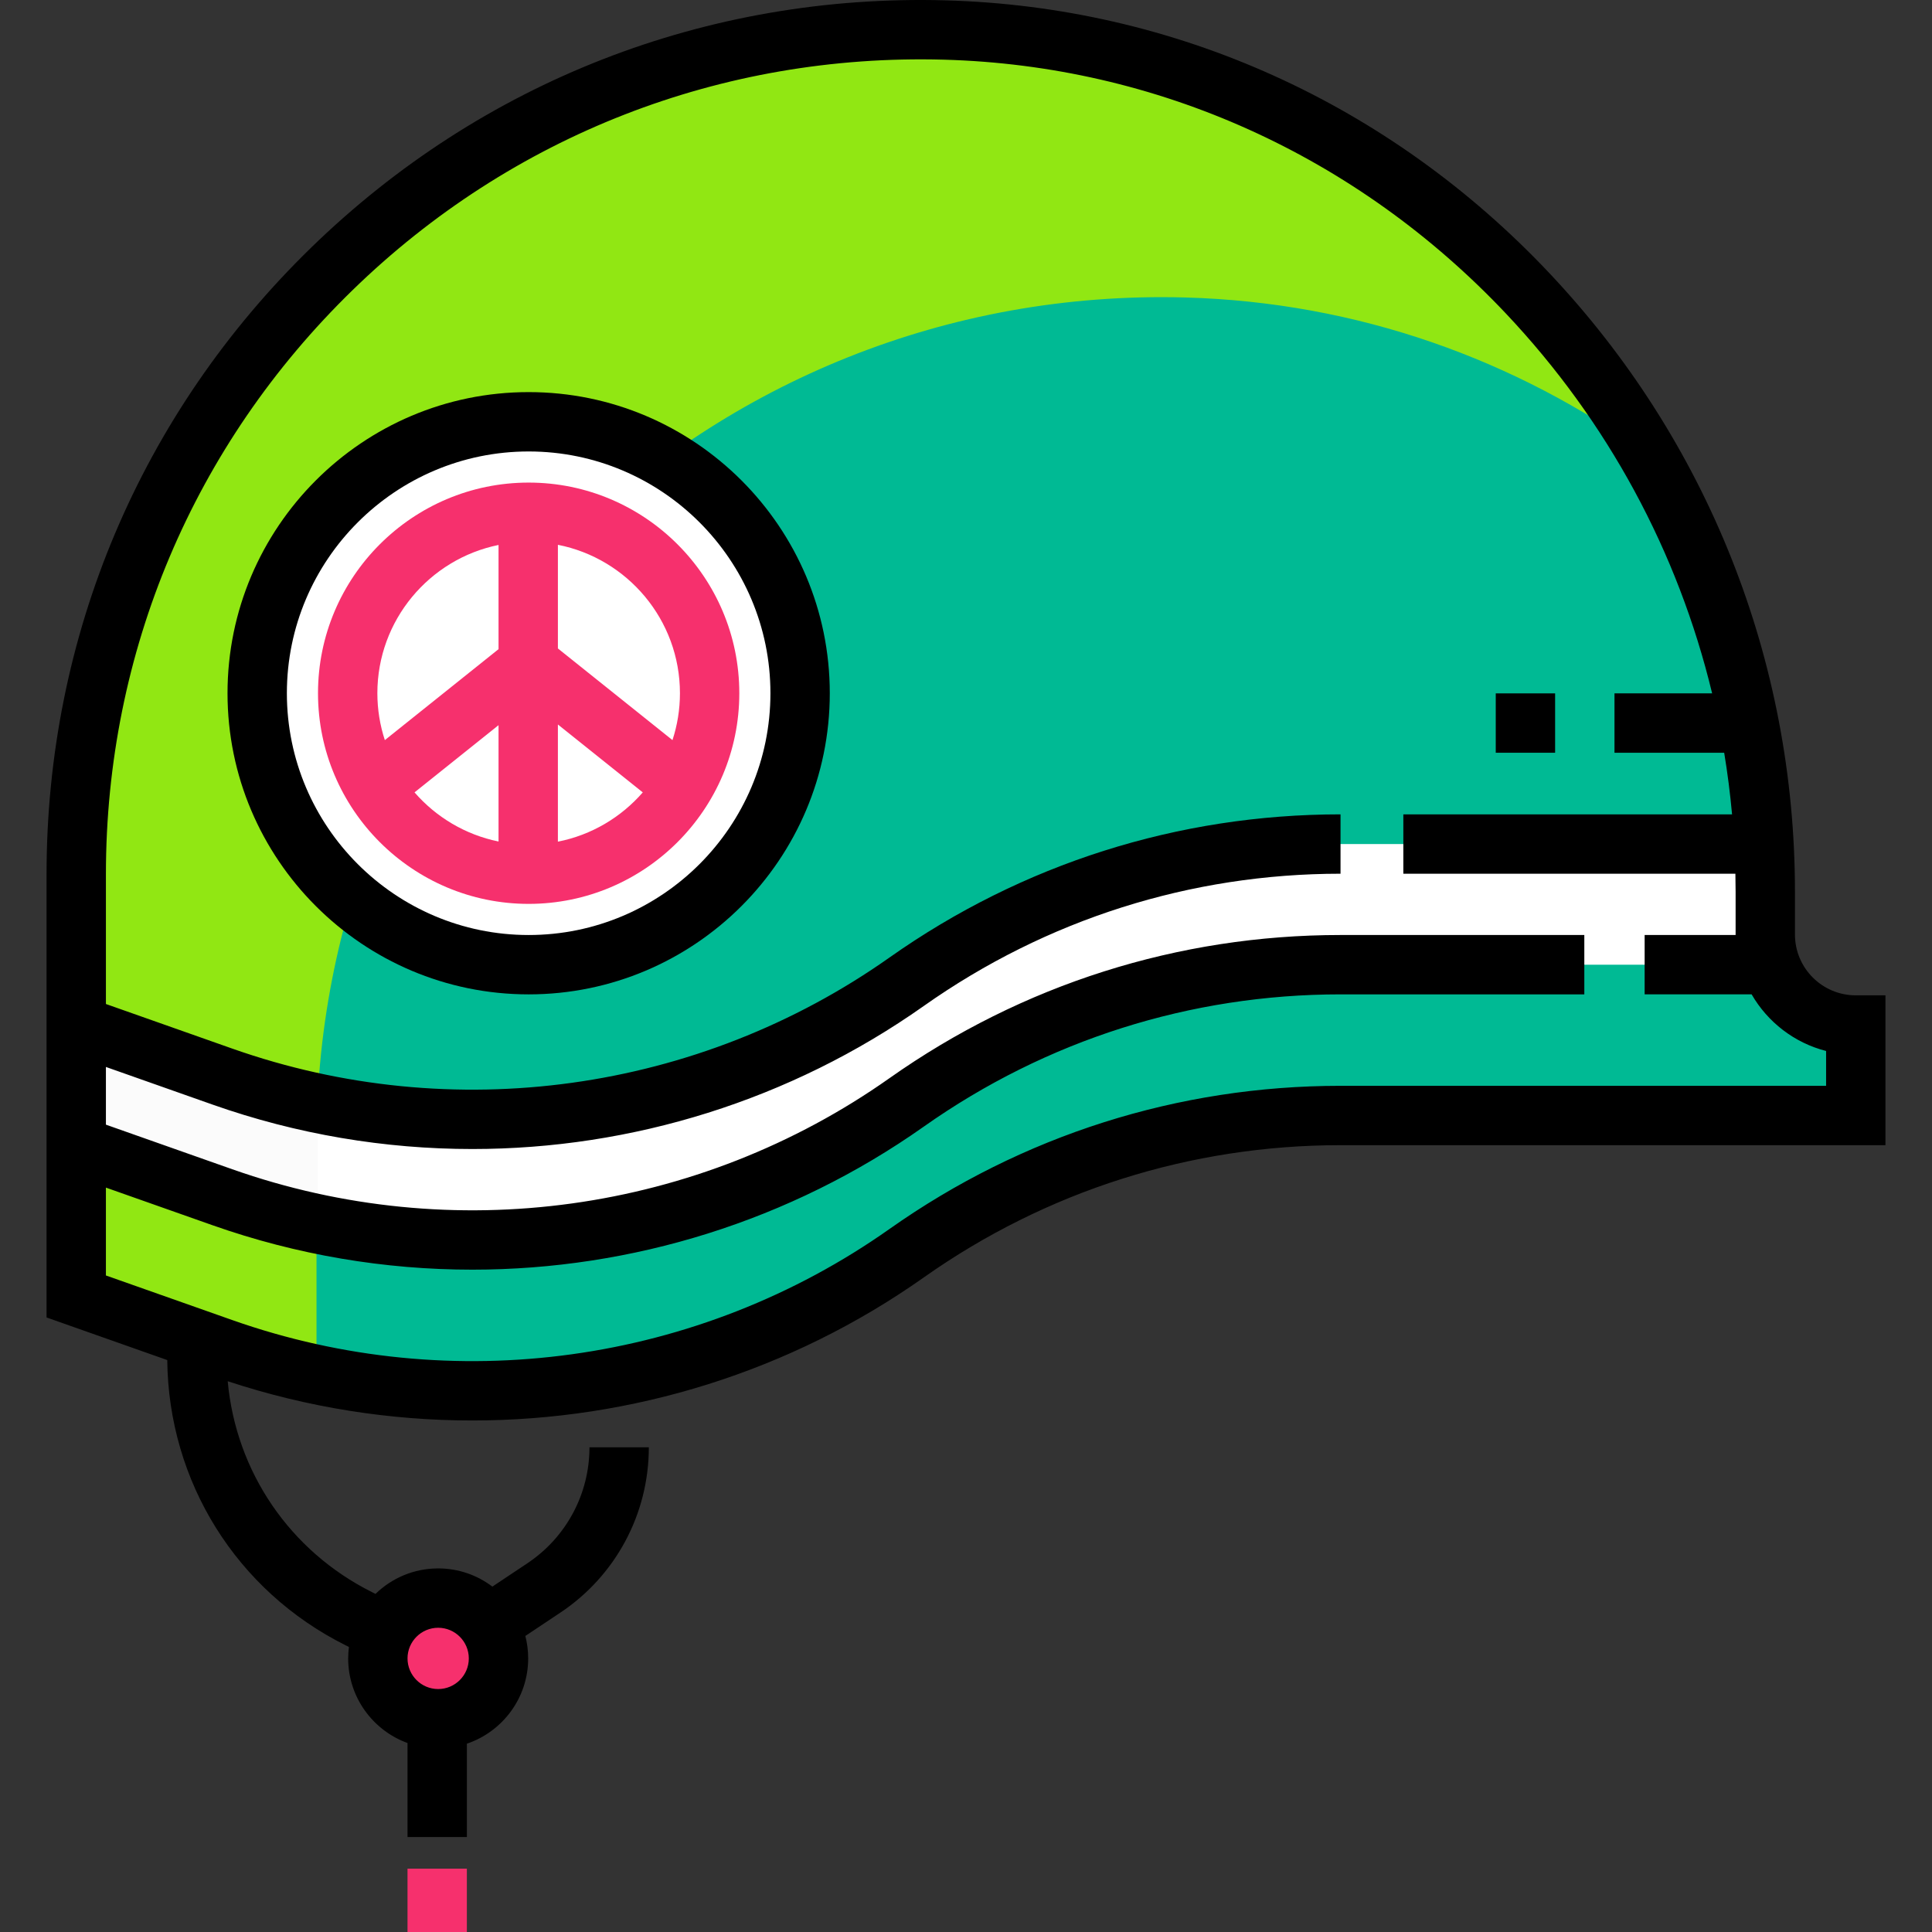
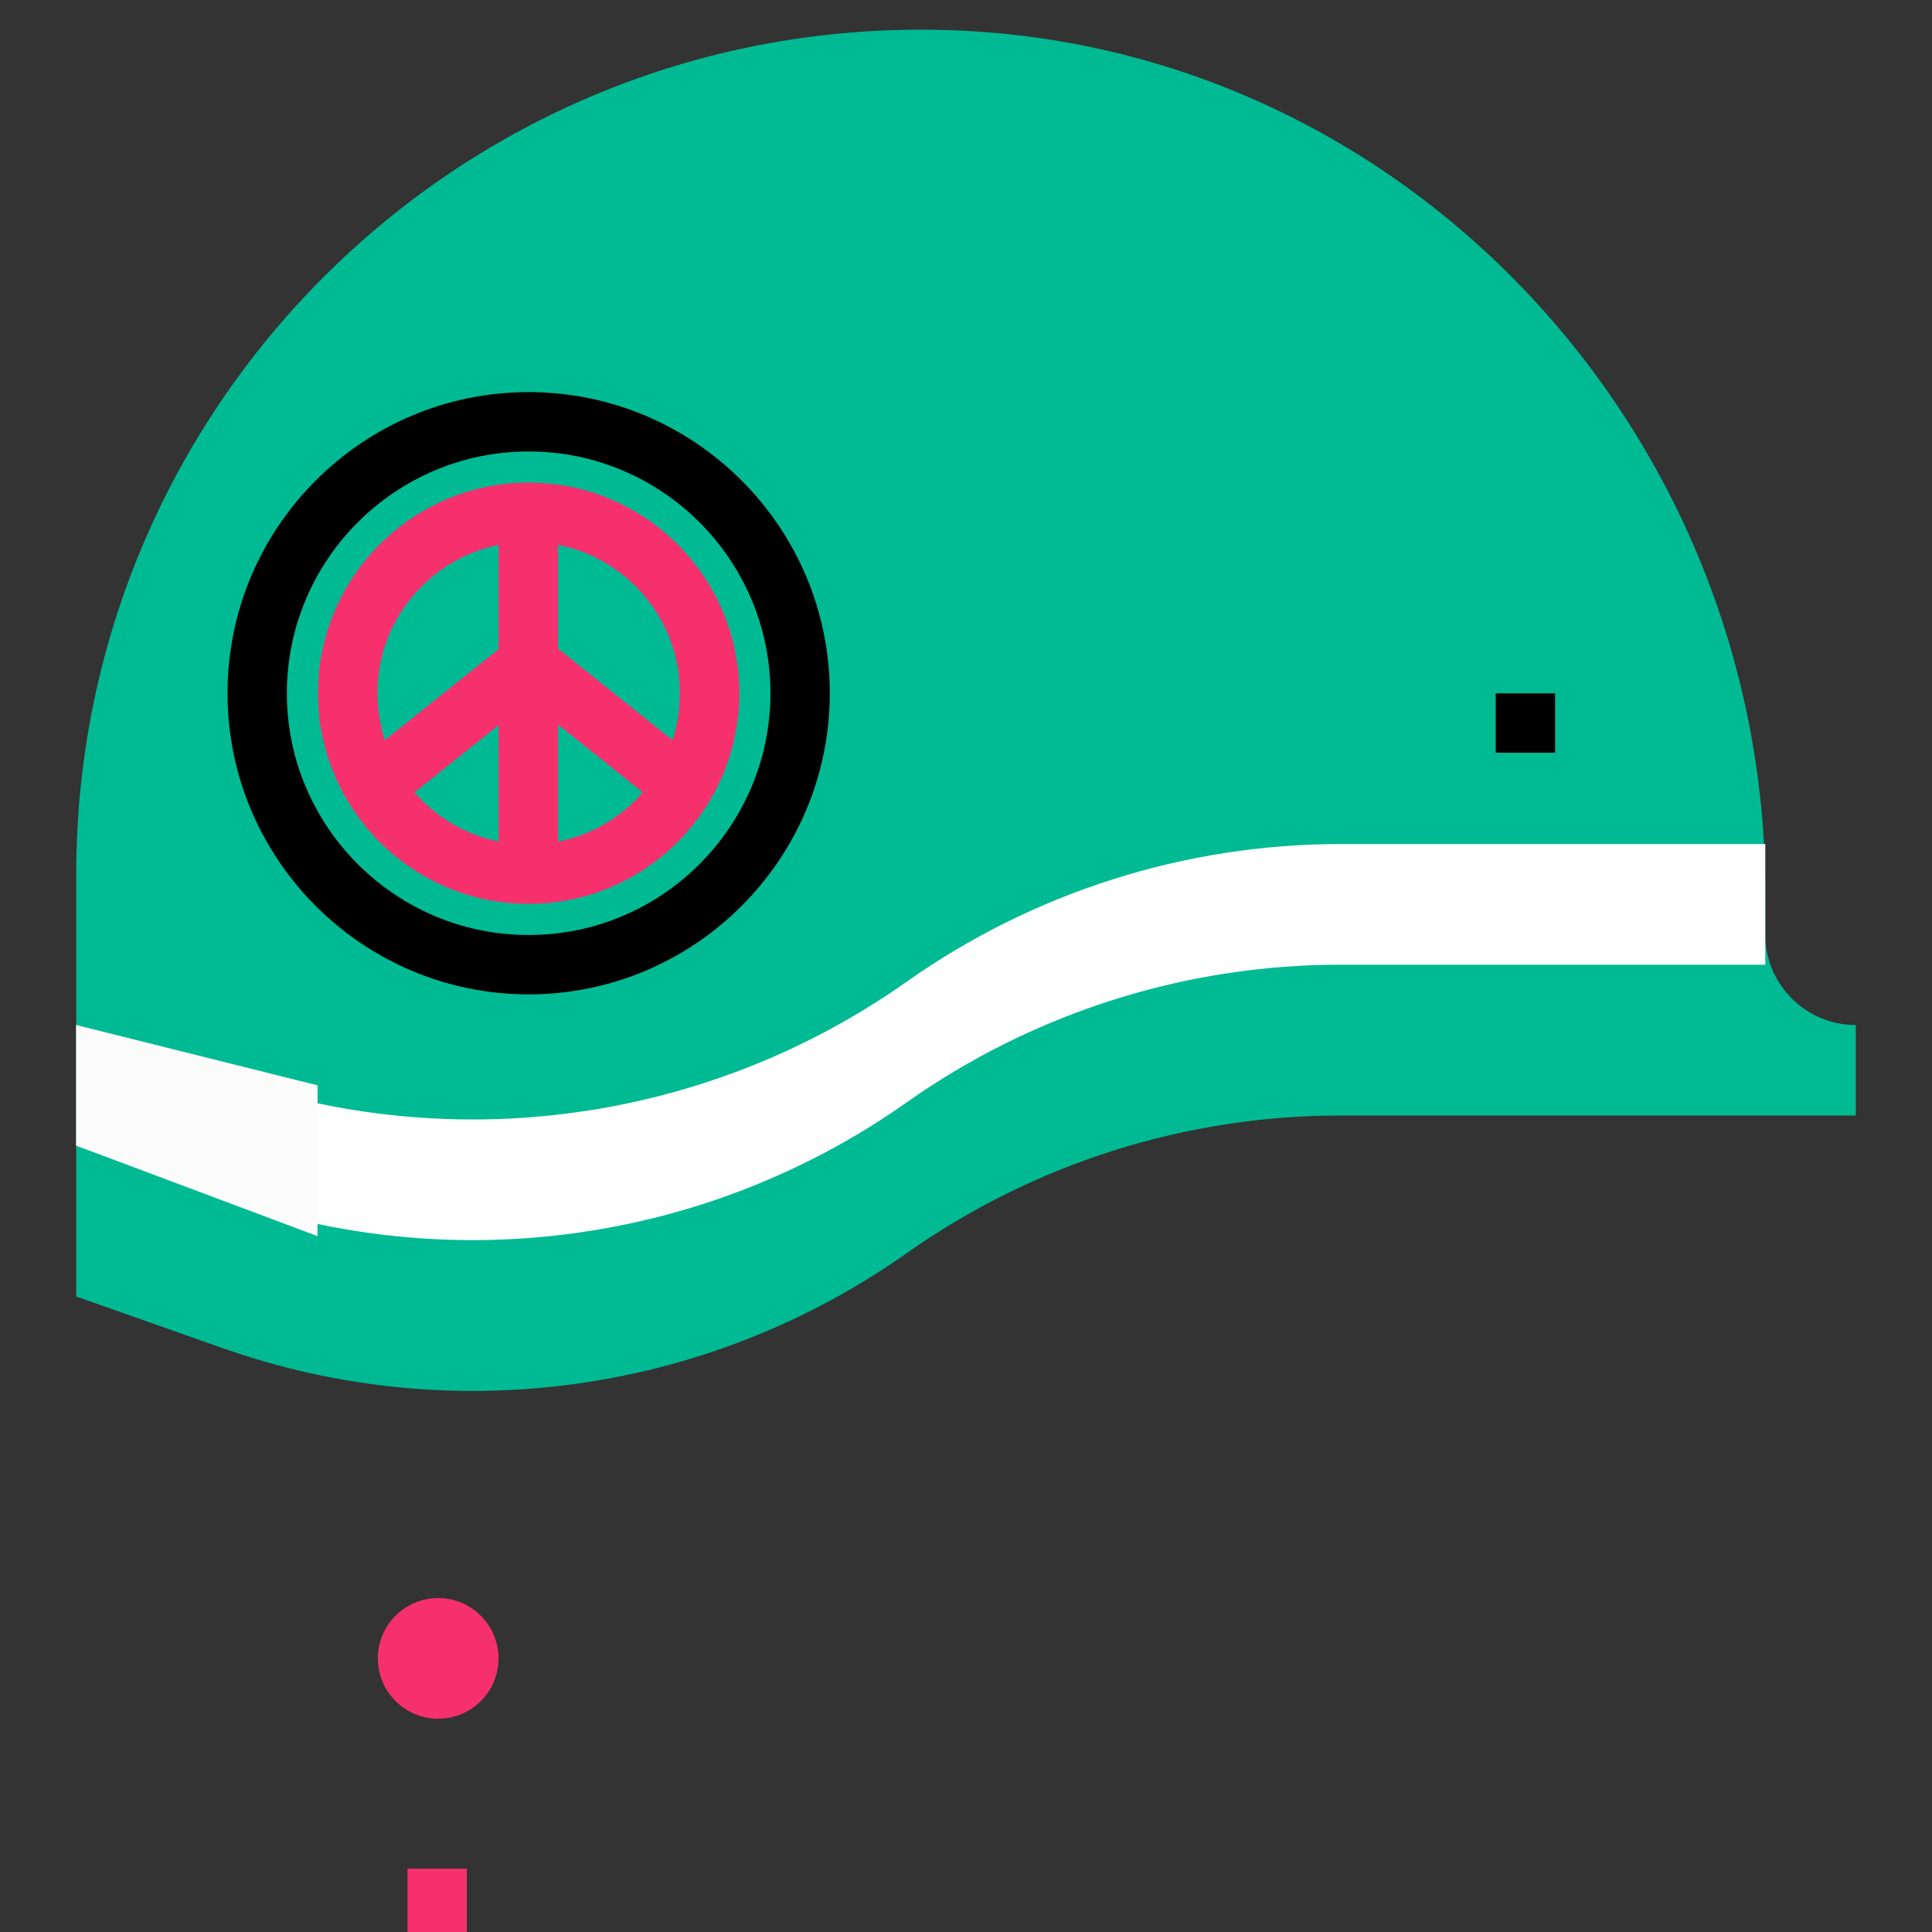
<svg xmlns="http://www.w3.org/2000/svg" version="1.1" id="Layer_1" viewBox="0 0 511.998 511.998" xml:space="preserve">
  <rect x="0" y="0" width="511.998" height="511.998" fill="#333333" stroke="none" />
  <circle style="fill:#F6306D;" cx="116.122" cy="439.491" r="15.986" />
  <path style="fill:#00BA94;" d="M491.795,295.617v-23.98l0,0c-13.243,0-23.98-10.736-23.98-23.98v-11.33  c0-121.95-95.614-225.033-217.517-228.377C123.82,4.482,20.202,105.976,20.202,231.671l0,0v111.905l38.716,13.665  c60.949,21.511,128.544,12.145,181.347-25.128l0,0c33.64-23.746,73.809-36.495,114.986-36.495h136.544V295.617z" />
  <path style="fill:#FFFFFF;" d="M467.815,255.651H355.252c-41.177,0-81.345,12.749-114.986,36.495l0,0  c-52.803,37.273-120.399,46.639-181.347,25.128L20.202,303.61v-31.972l38.716,13.665c60.949,21.511,128.544,12.145,181.347-25.128  l0,0c33.64-23.747,73.809-36.495,114.986-36.495h112.564V255.651z" />
-   <path style="fill:#91E713;" d="M83.876,302.556c0-125.696,103.754-227.188,230.232-223.72  c45.731,1.254,87.828,16.545,122.499,41.602C398.833,55.248,330.073,10.144,250.117,7.951  C123.639,4.483,19.905,105.977,19.905,231.672v111.904l38.729,13.665c8.303,2.93,16.853,5.235,25.242,7.026V302.556z" />
  <polygon style="fill:#FBFBFB;" points="20.202,303.61 20.202,271.638 84.147,287.624 84.147,327.589 " />
-   <circle style="fill:#FFFFFF;" cx="140.095" cy="183.711" r="71.941" />
  <path style="fill:#F6306D;" d="M140.098,127.89c-30.782,0-55.824,25.042-55.824,55.824s25.042,55.824,55.824,55.824  s55.825-25.042,55.825-55.824S170.88,127.89,140.098,127.89z M180.192,183.713c0,4.336-0.701,8.51-1.98,12.425l-30.364-24.291  v-27.469C166.258,148,180.192,164.257,180.192,183.713z M132.117,144.421v27.613l-30.131,24.104  c-1.279-3.915-1.98-8.089-1.98-12.425C100.005,164.339,113.82,148.131,132.117,144.421z M109.854,209.989l22.264-17.81v30.829  C123.306,221.219,115.543,216.529,109.854,209.989z M147.847,223.048v-31.056l22.496,17.997  C164.604,216.586,156.753,221.297,147.847,223.048z" />
  <path d="M140.098,263.517c-44.004,0-79.803-35.8-79.803-79.803s35.8-79.803,79.803-79.803s79.803,35.8,79.803,79.803  S184.102,263.517,140.098,263.517z M140.098,119.641c-35.33,0-64.073,28.743-64.073,64.073s28.743,64.073,64.073,64.073  s64.073-28.743,64.073-64.073S175.428,119.641,140.098,119.641z" />
  <rect x="396.388" y="183.753" width="15.731" height="15.731" />
-   <path d="M491.795,263.773c-8.886,0-16.114-7.229-16.114-16.113v-11.33c0-61.3-23.152-119.566-65.193-164.067  C368.095,27.387,311.283,1.757,250.514,0.09C187.36-1.643,127.673,21.627,82.467,65.611c-45.224,44.002-70.13,102.976-70.13,166.06  V349.14l31.988,11.289c0.319,32.231,18.347,61.133,47.228,75.573l0.914,0.457c-0.127,0.994-0.199,2.005-0.199,3.033  c0,10.301,6.564,19.096,15.73,22.426v24.912h15.731v-24.737c9.431-3.184,16.243-12.108,16.243-22.6c0-2.052-0.261-4.046-0.751-5.947  l9.27-6.179c14.686-9.792,23.454-26.175,23.454-43.825h-15.731c0,12.379-6.15,23.87-16.45,30.736l-9.282,6.187  c-3.998-3.026-8.974-4.824-14.362-4.824c-6.452,0-12.309,2.579-16.606,6.755l-0.925-0.462  c-21.829-10.915-36.057-31.954-38.243-55.898c21.146,6.975,43.034,10.406,64.828,10.405c42.301-0.001,84.238-12.92,119.63-37.902  c32.489-22.934,70.682-35.056,110.45-35.056h144.409v-39.71H491.795L491.795,263.773z M116.118,431.372  c4.478,0,8.121,3.643,8.121,8.121s-3.643,8.121-8.121,8.121c-4.478,0-8.121-3.643-8.121-8.121  C107.998,435.015,111.641,431.372,116.118,431.372z M483.93,287.751H355.252c-43.034,0-84.364,13.117-119.522,37.935  c-50.633,35.741-115.752,44.764-174.194,24.137L28.067,338.01v-23.284l28.233,9.965c22.392,7.903,45.685,11.783,68.872,11.783  c42.301,0,84.238-12.92,119.63-37.902c32.489-22.934,70.682-35.056,110.45-35.056h64.608v-15.731h-64.608  c-43.034,0-84.364,13.117-119.522,37.935c-50.633,35.741-115.752,44.764-174.194,24.137l-33.468-11.813v-15.291l28.233,9.965  c22.392,7.903,45.685,11.783,68.872,11.783c42.301,0,84.238-12.92,119.63-37.902c32.489-22.934,70.682-35.056,110.45-35.056v-15.731  c-43.034,0-84.364,13.117-119.522,37.935c-50.633,35.741-115.752,44.764-174.194,24.137l-33.468-11.813v-34.401  c0-58.802,23.215-113.772,65.369-154.786c42.137-40.997,97.768-62.679,156.647-61.072c56.562,1.551,109.467,25.434,148.971,67.249  c26.993,28.572,45.649,63.221,54.676,100.69h-25.878v15.731h29.07c0.896,5.399,1.59,10.846,2.089,16.329h-87.115v15.731h87.998  c0.034,1.593,0.057,3.187,0.057,4.783v11.33c0,0.043,0.003,0.085,0.003,0.128h-24.111v15.731h28.352  c4.239,7.347,11.32,12.857,19.736,15.004v9.233H483.93z" />
  <rect x="107.994" y="495.219" style="fill:#F6306D;" width="15.731" height="16.779" />
</svg>